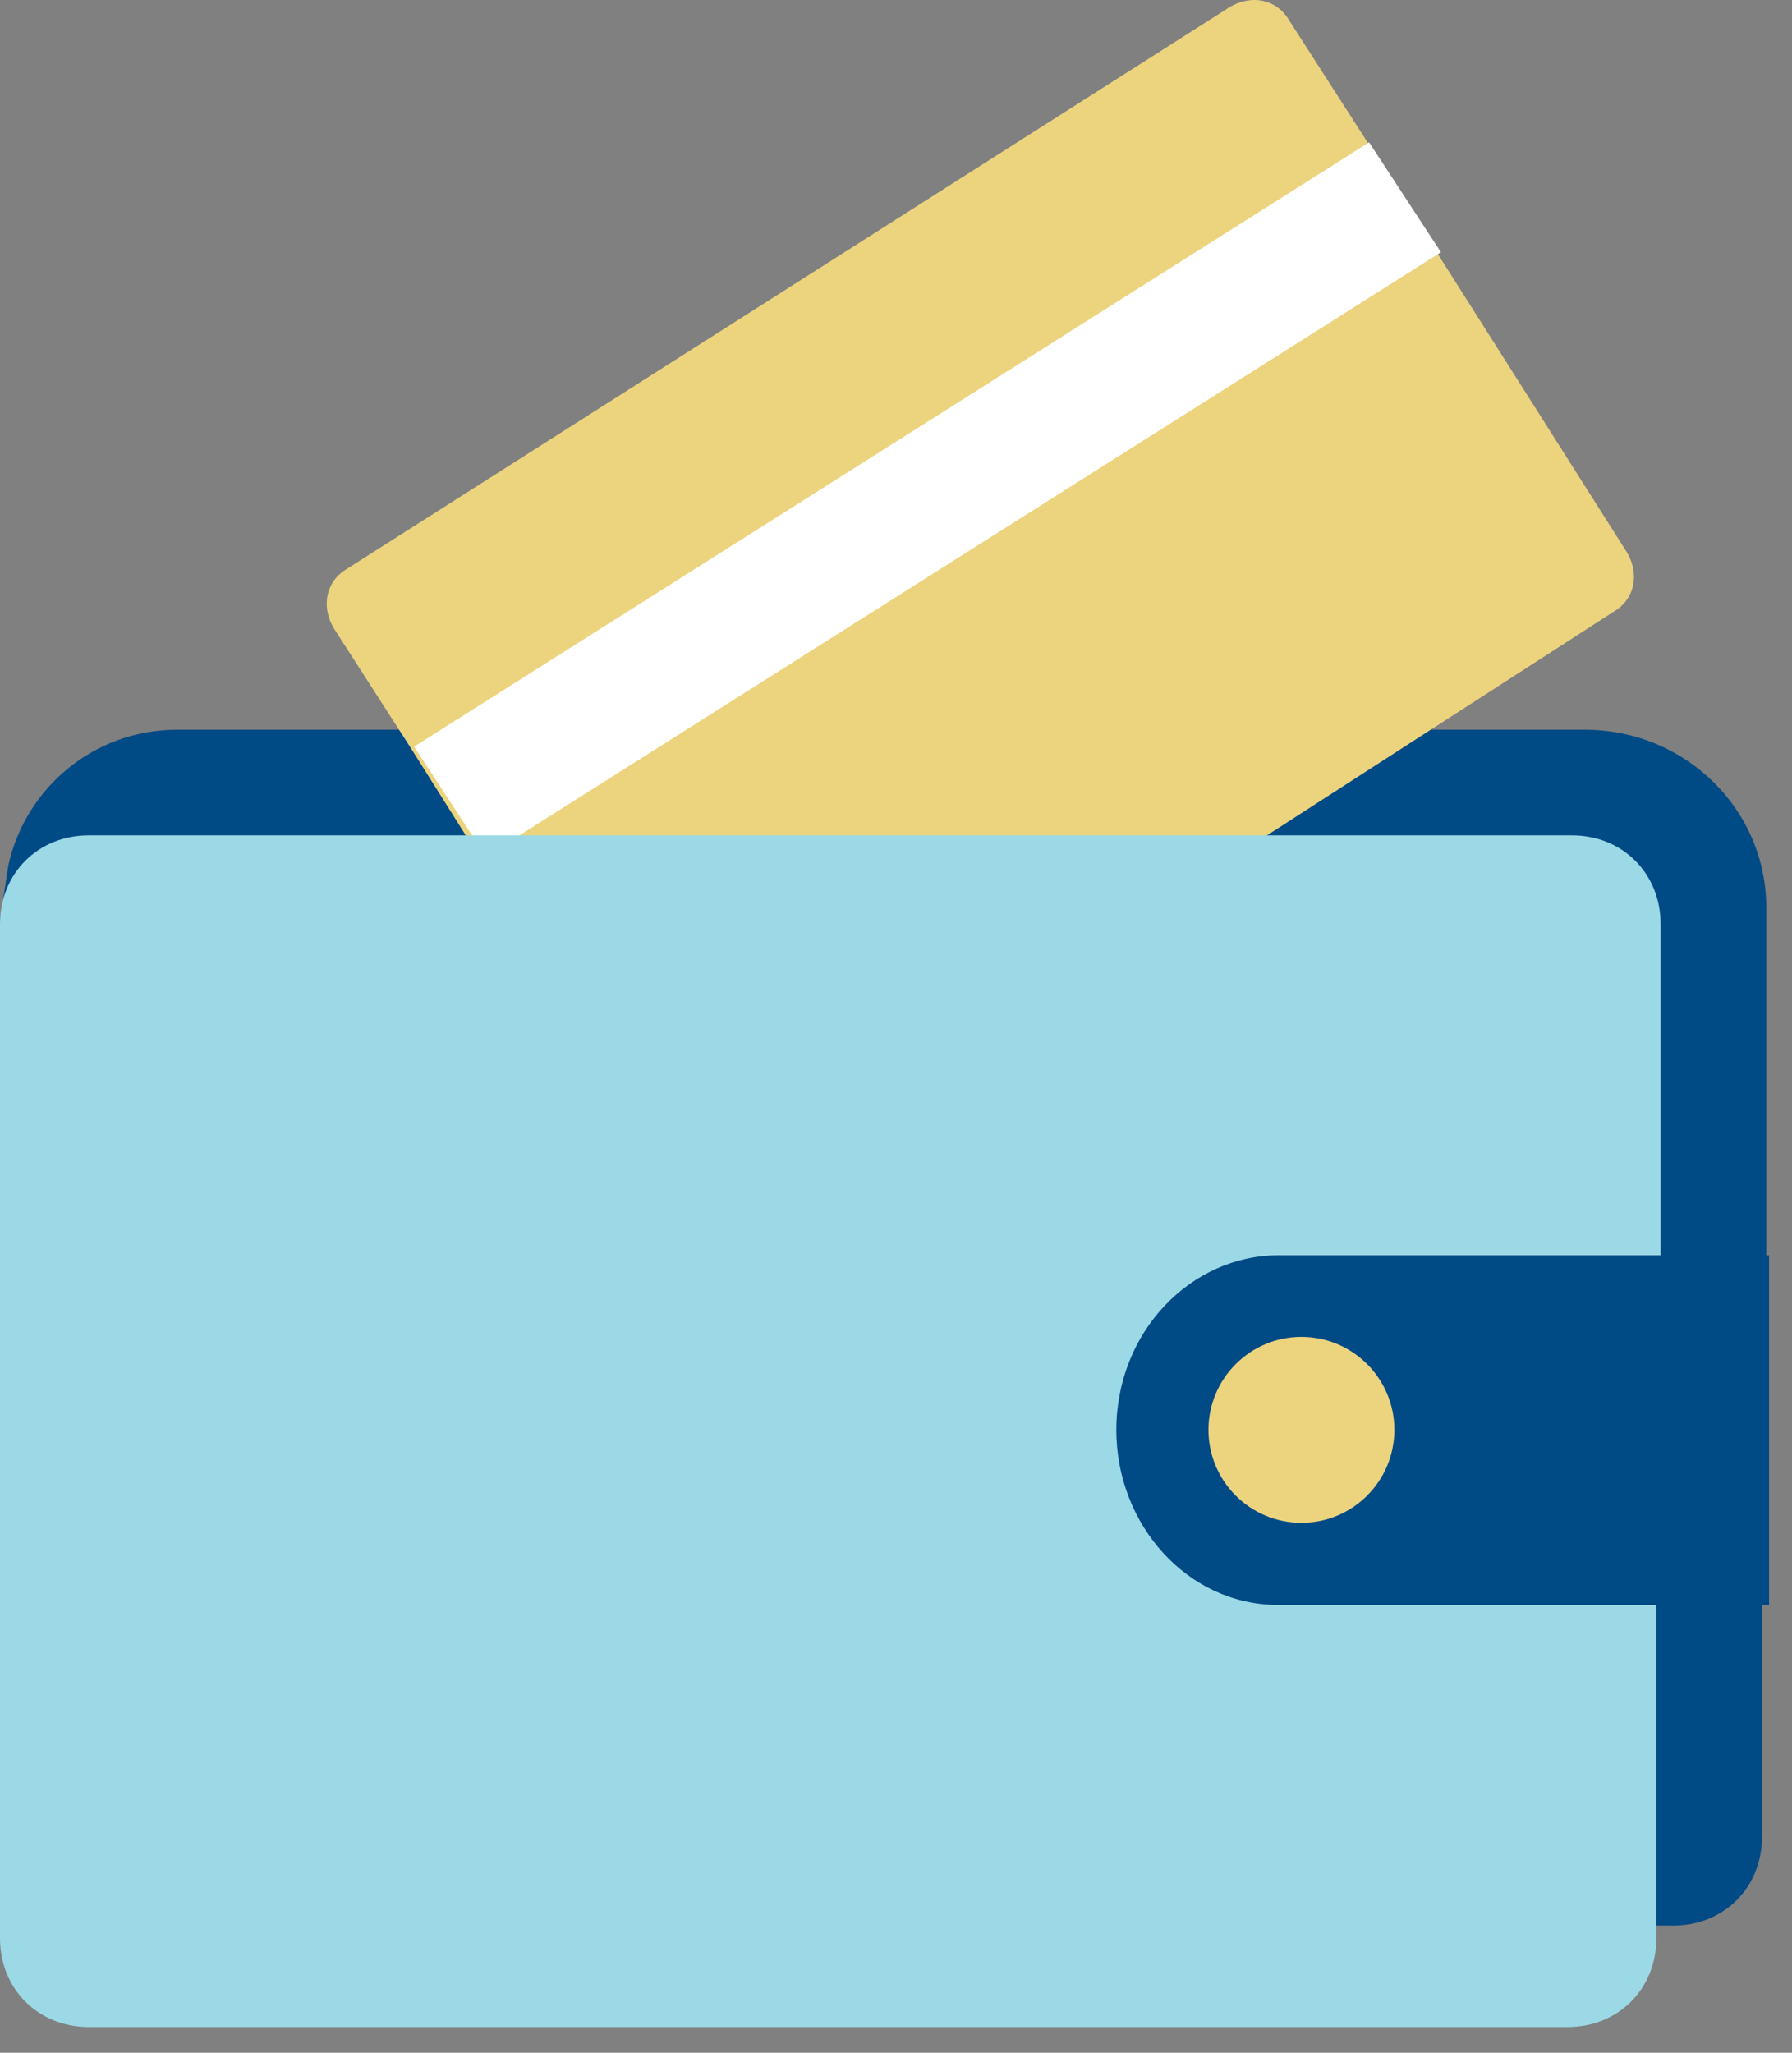
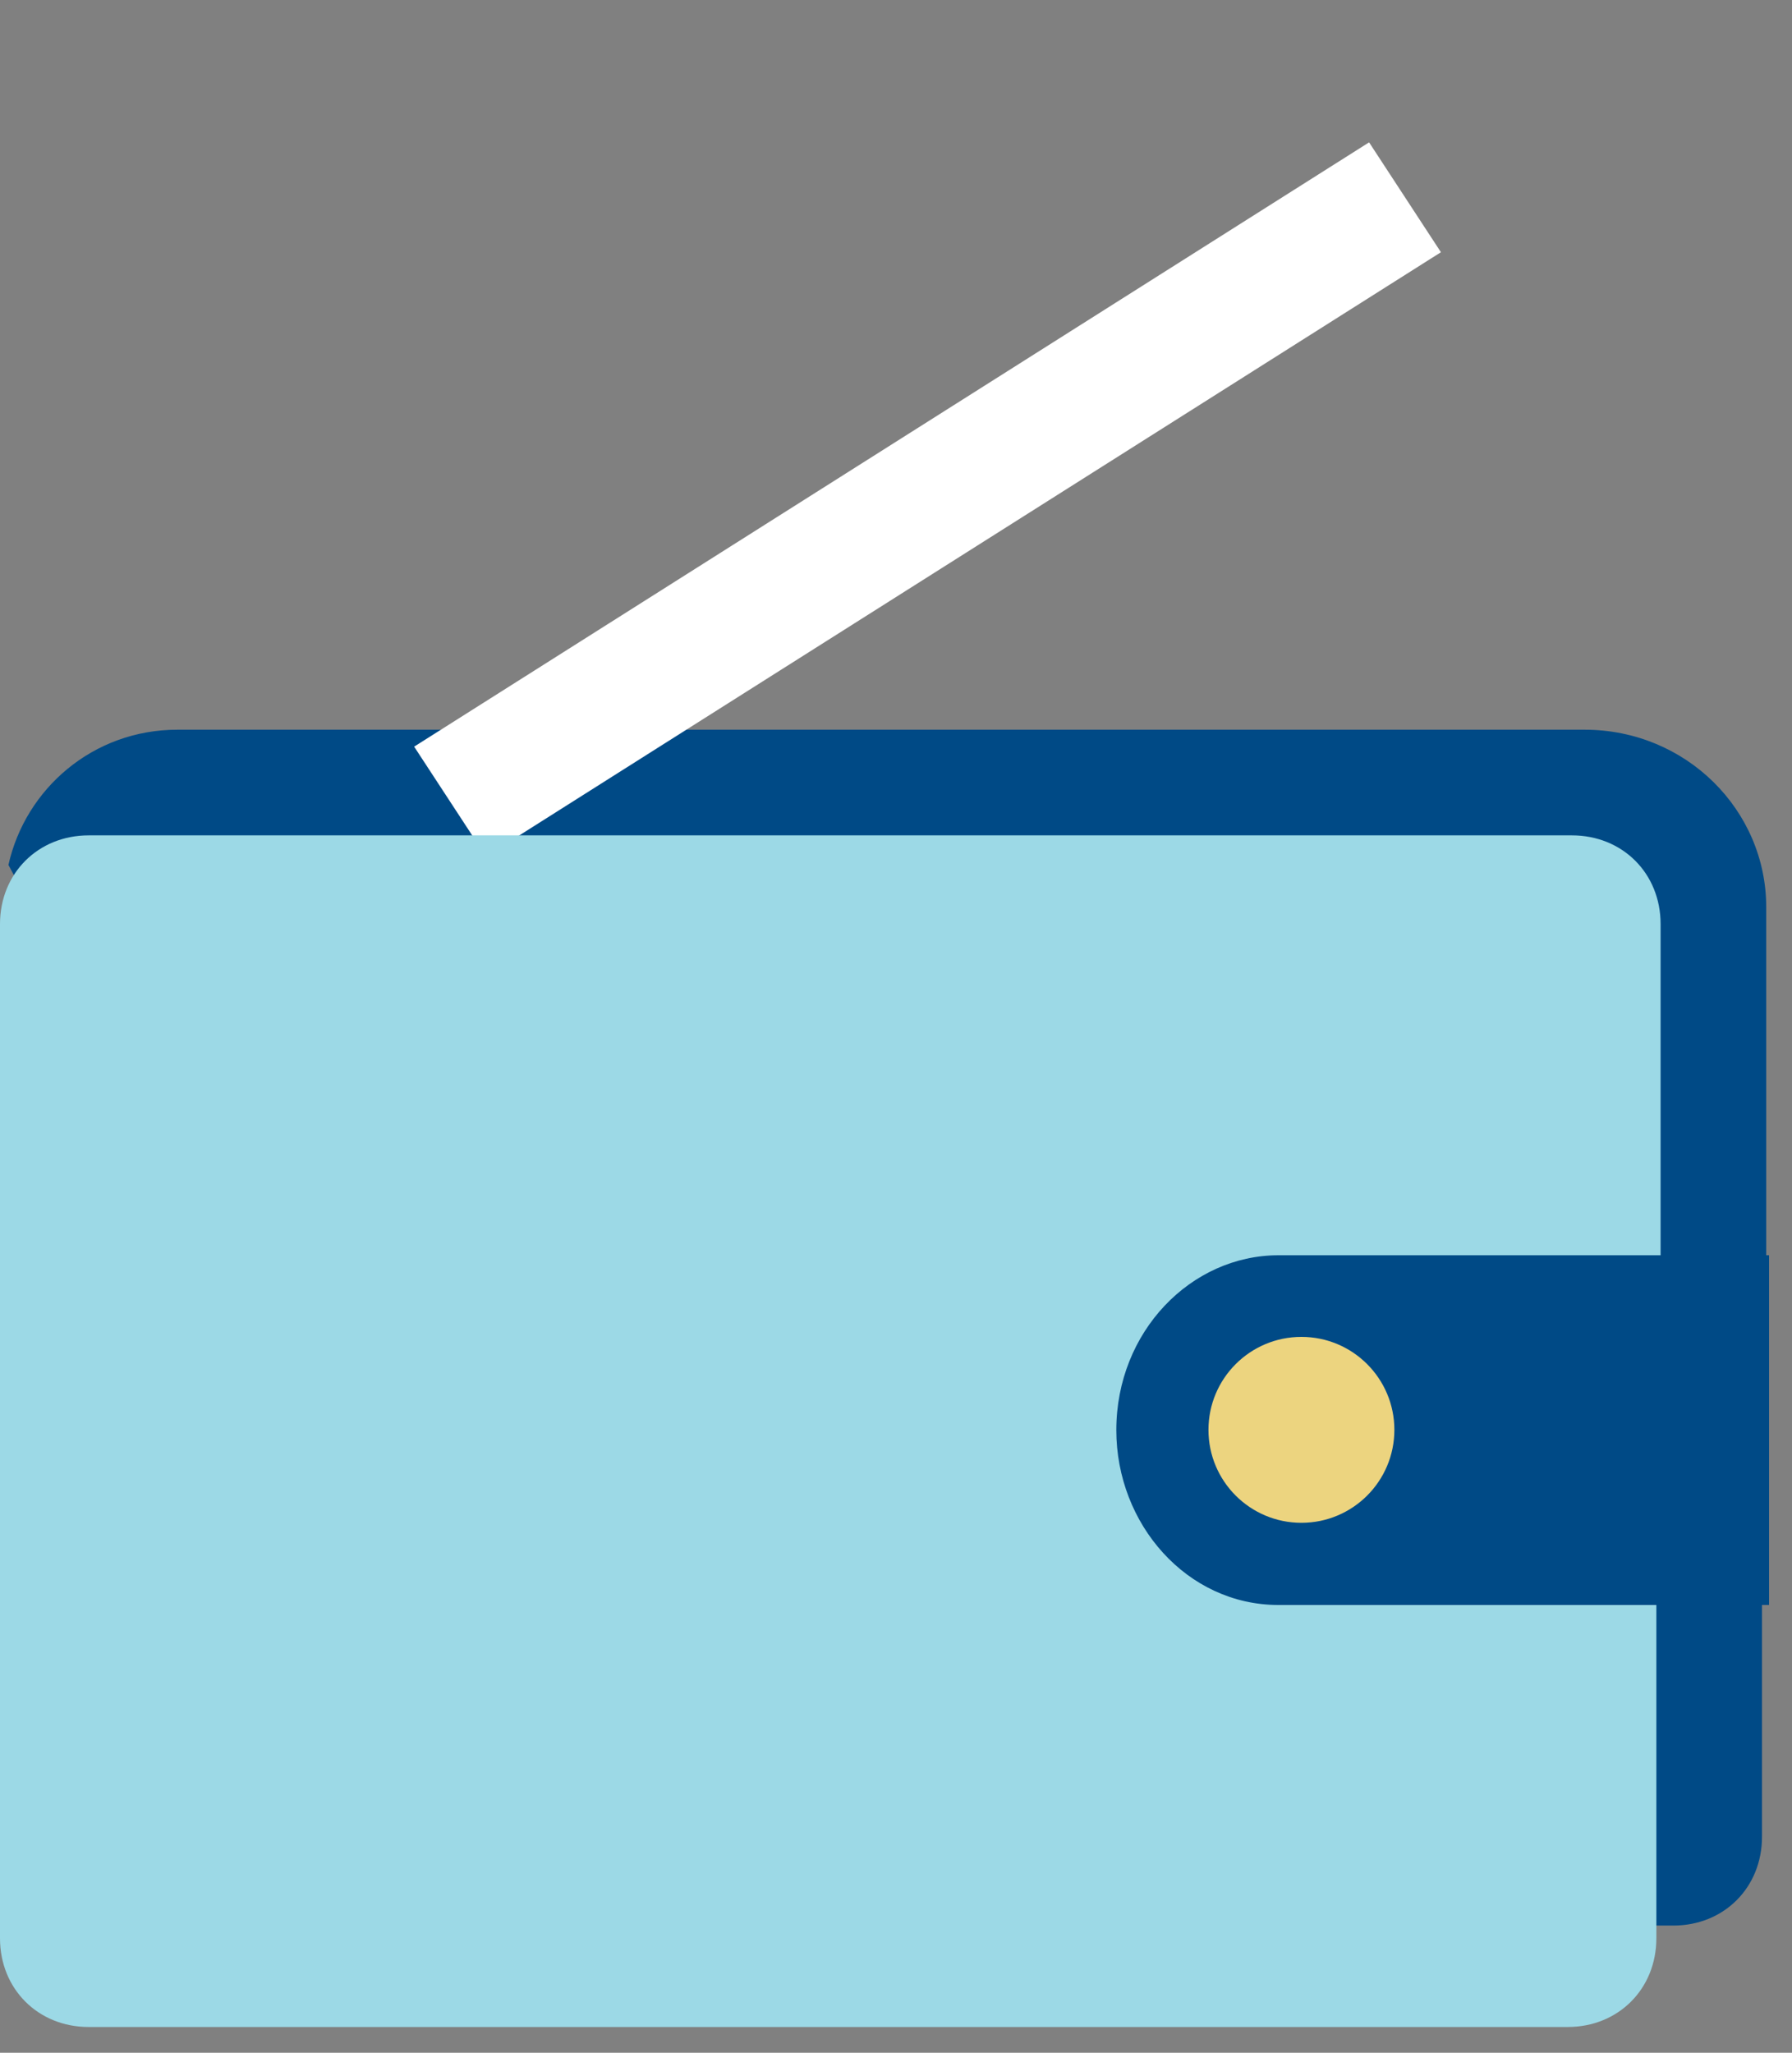
<svg xmlns="http://www.w3.org/2000/svg" width="55" height="63" viewBox="0 0 55 63" fill="none">
  <rect x="0" y="0" width="55" height="63" fill="#808080" stroke="none" />
-   <path d="M54.209 27.842V39.644H50.189V29.269C50.189 27.713 49.022 26.546 47.466 26.546H5.058V35.494L0 28.231L0.259 26.546C0.778 24.211 2.853 22.395 5.447 22.395H48.633C51.745 22.395 54.209 24.86 54.209 27.842Z" fill="#004A86" />
-   <path d="M49.541 18.764L37.481 26.545H14.915L14.785 26.416L12.581 22.914L10.246 19.283C9.857 18.634 9.987 17.856 10.635 17.467L37.74 0.219C38.388 -0.17 39.166 -0.041 39.556 0.608L41.89 4.239L44.095 7.741L49.931 16.948C50.32 17.597 50.19 18.375 49.541 18.764Z" fill="#ECD47F" />
+   <path d="M54.209 27.842V39.644H50.189V29.269C50.189 27.713 49.022 26.546 47.466 26.546H5.058V35.494L0.259 26.546C0.778 24.211 2.853 22.395 5.447 22.395H48.633C51.745 22.395 54.209 24.86 54.209 27.842Z" fill="#004A86" />
  <path d="M44.225 7.741L14.916 26.286L12.711 22.915L42.02 4.369" fill="white" />
  <path d="M50.059 48.203H54.079V56.373C54.079 57.93 52.912 59.097 51.355 59.097H50.059V48.203Z" fill="#004A86" />
  <path d="M36.183 40.292C35.275 41.2 34.627 42.497 34.627 43.924C34.627 46.777 36.961 48.981 39.684 48.981H50.837V59.486C50.837 61.042 49.67 62.21 48.114 62.21H2.723C1.167 62.21 0 61.042 0 59.486V28.361C0 26.805 1.167 25.638 2.723 25.638H48.244C49.8 25.638 50.967 26.805 50.967 28.361V38.866H39.814C38.388 38.866 37.091 39.385 36.183 40.292Z" fill="#9CD9E6" />
  <path d="M3.5 58.838V29.14H47.334V35.365H39.683C37.348 35.365 35.273 36.273 33.587 37.829C31.902 39.515 31.123 41.59 31.123 43.924C31.123 48.722 35.014 52.483 39.683 52.483H47.334V58.708H3.5V58.838Z" fill="#9CD9E6" />
  <path d="M54.296 49.258H39.238C36.431 49.258 34.262 46.781 34.262 43.892C34.262 40.865 36.559 38.525 39.238 38.525H54.296V49.258Z" fill="#004A86" />
  <path d="M39.943 46.736C41.519 46.736 42.796 45.459 42.796 43.883C42.796 42.308 41.519 41.03 39.943 41.03C38.367 41.03 37.09 42.308 37.09 43.883C37.09 45.459 38.367 46.736 39.943 46.736Z" fill="#ECD47F" />
</svg>